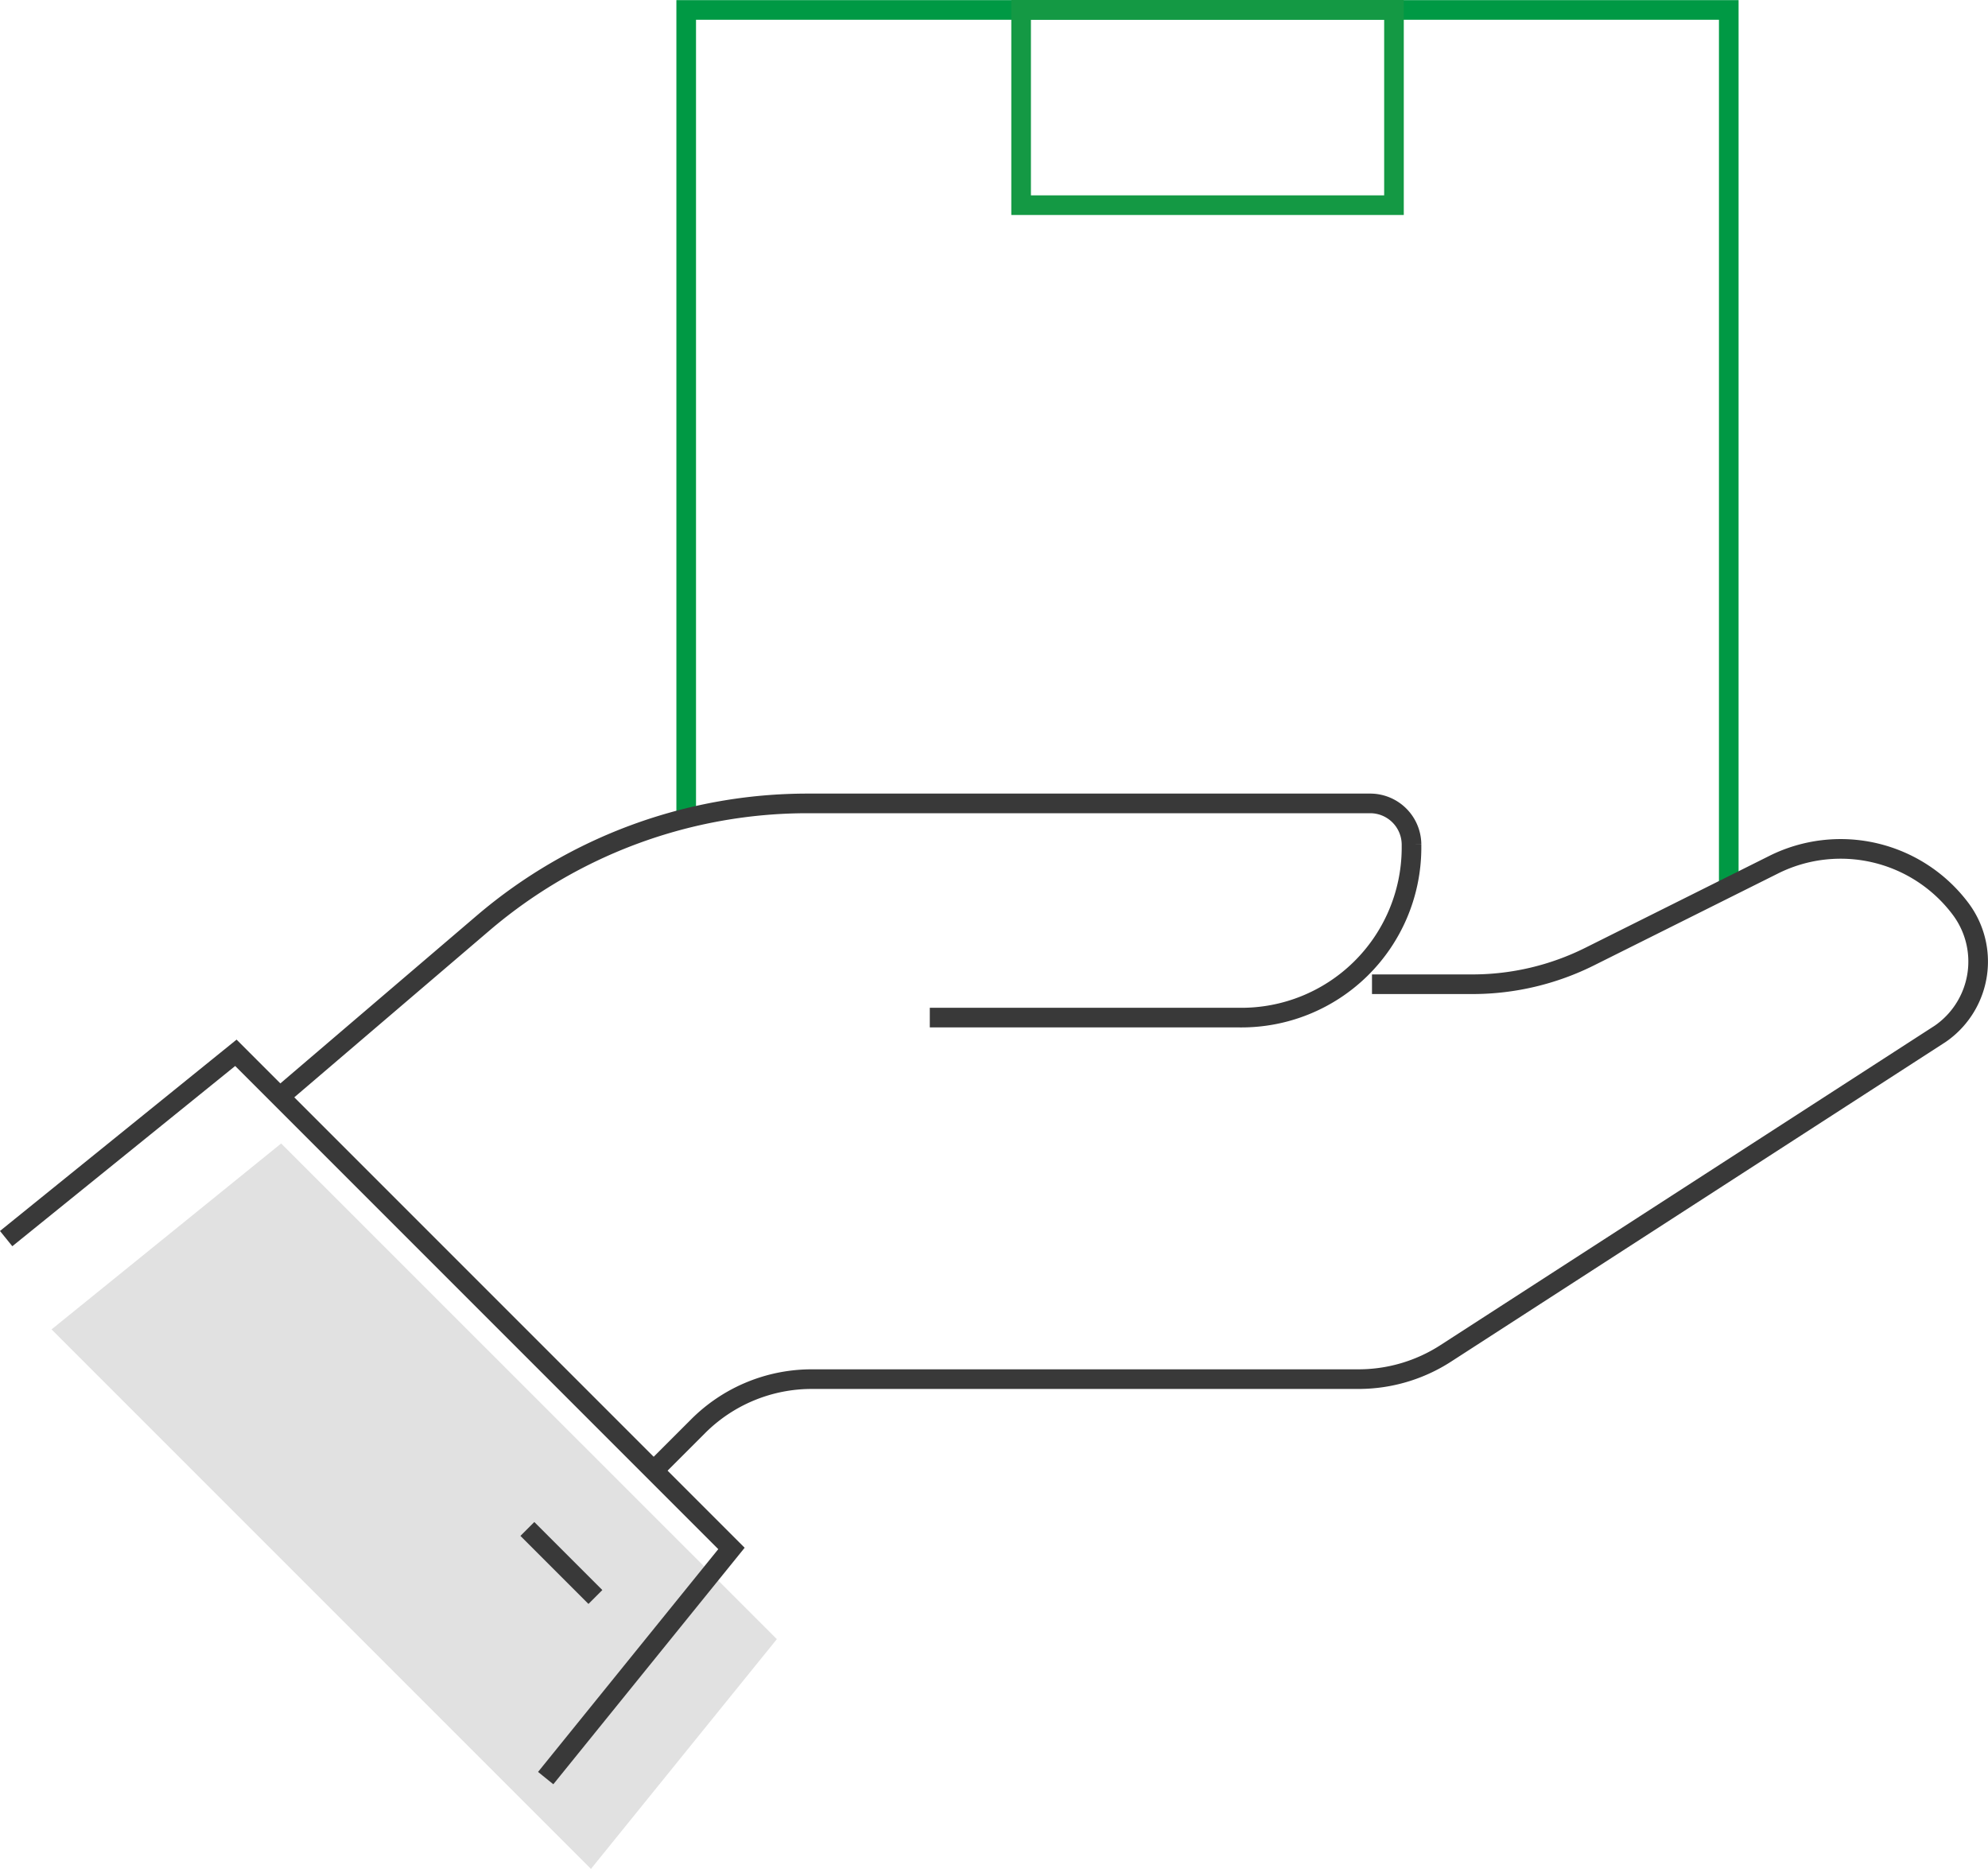
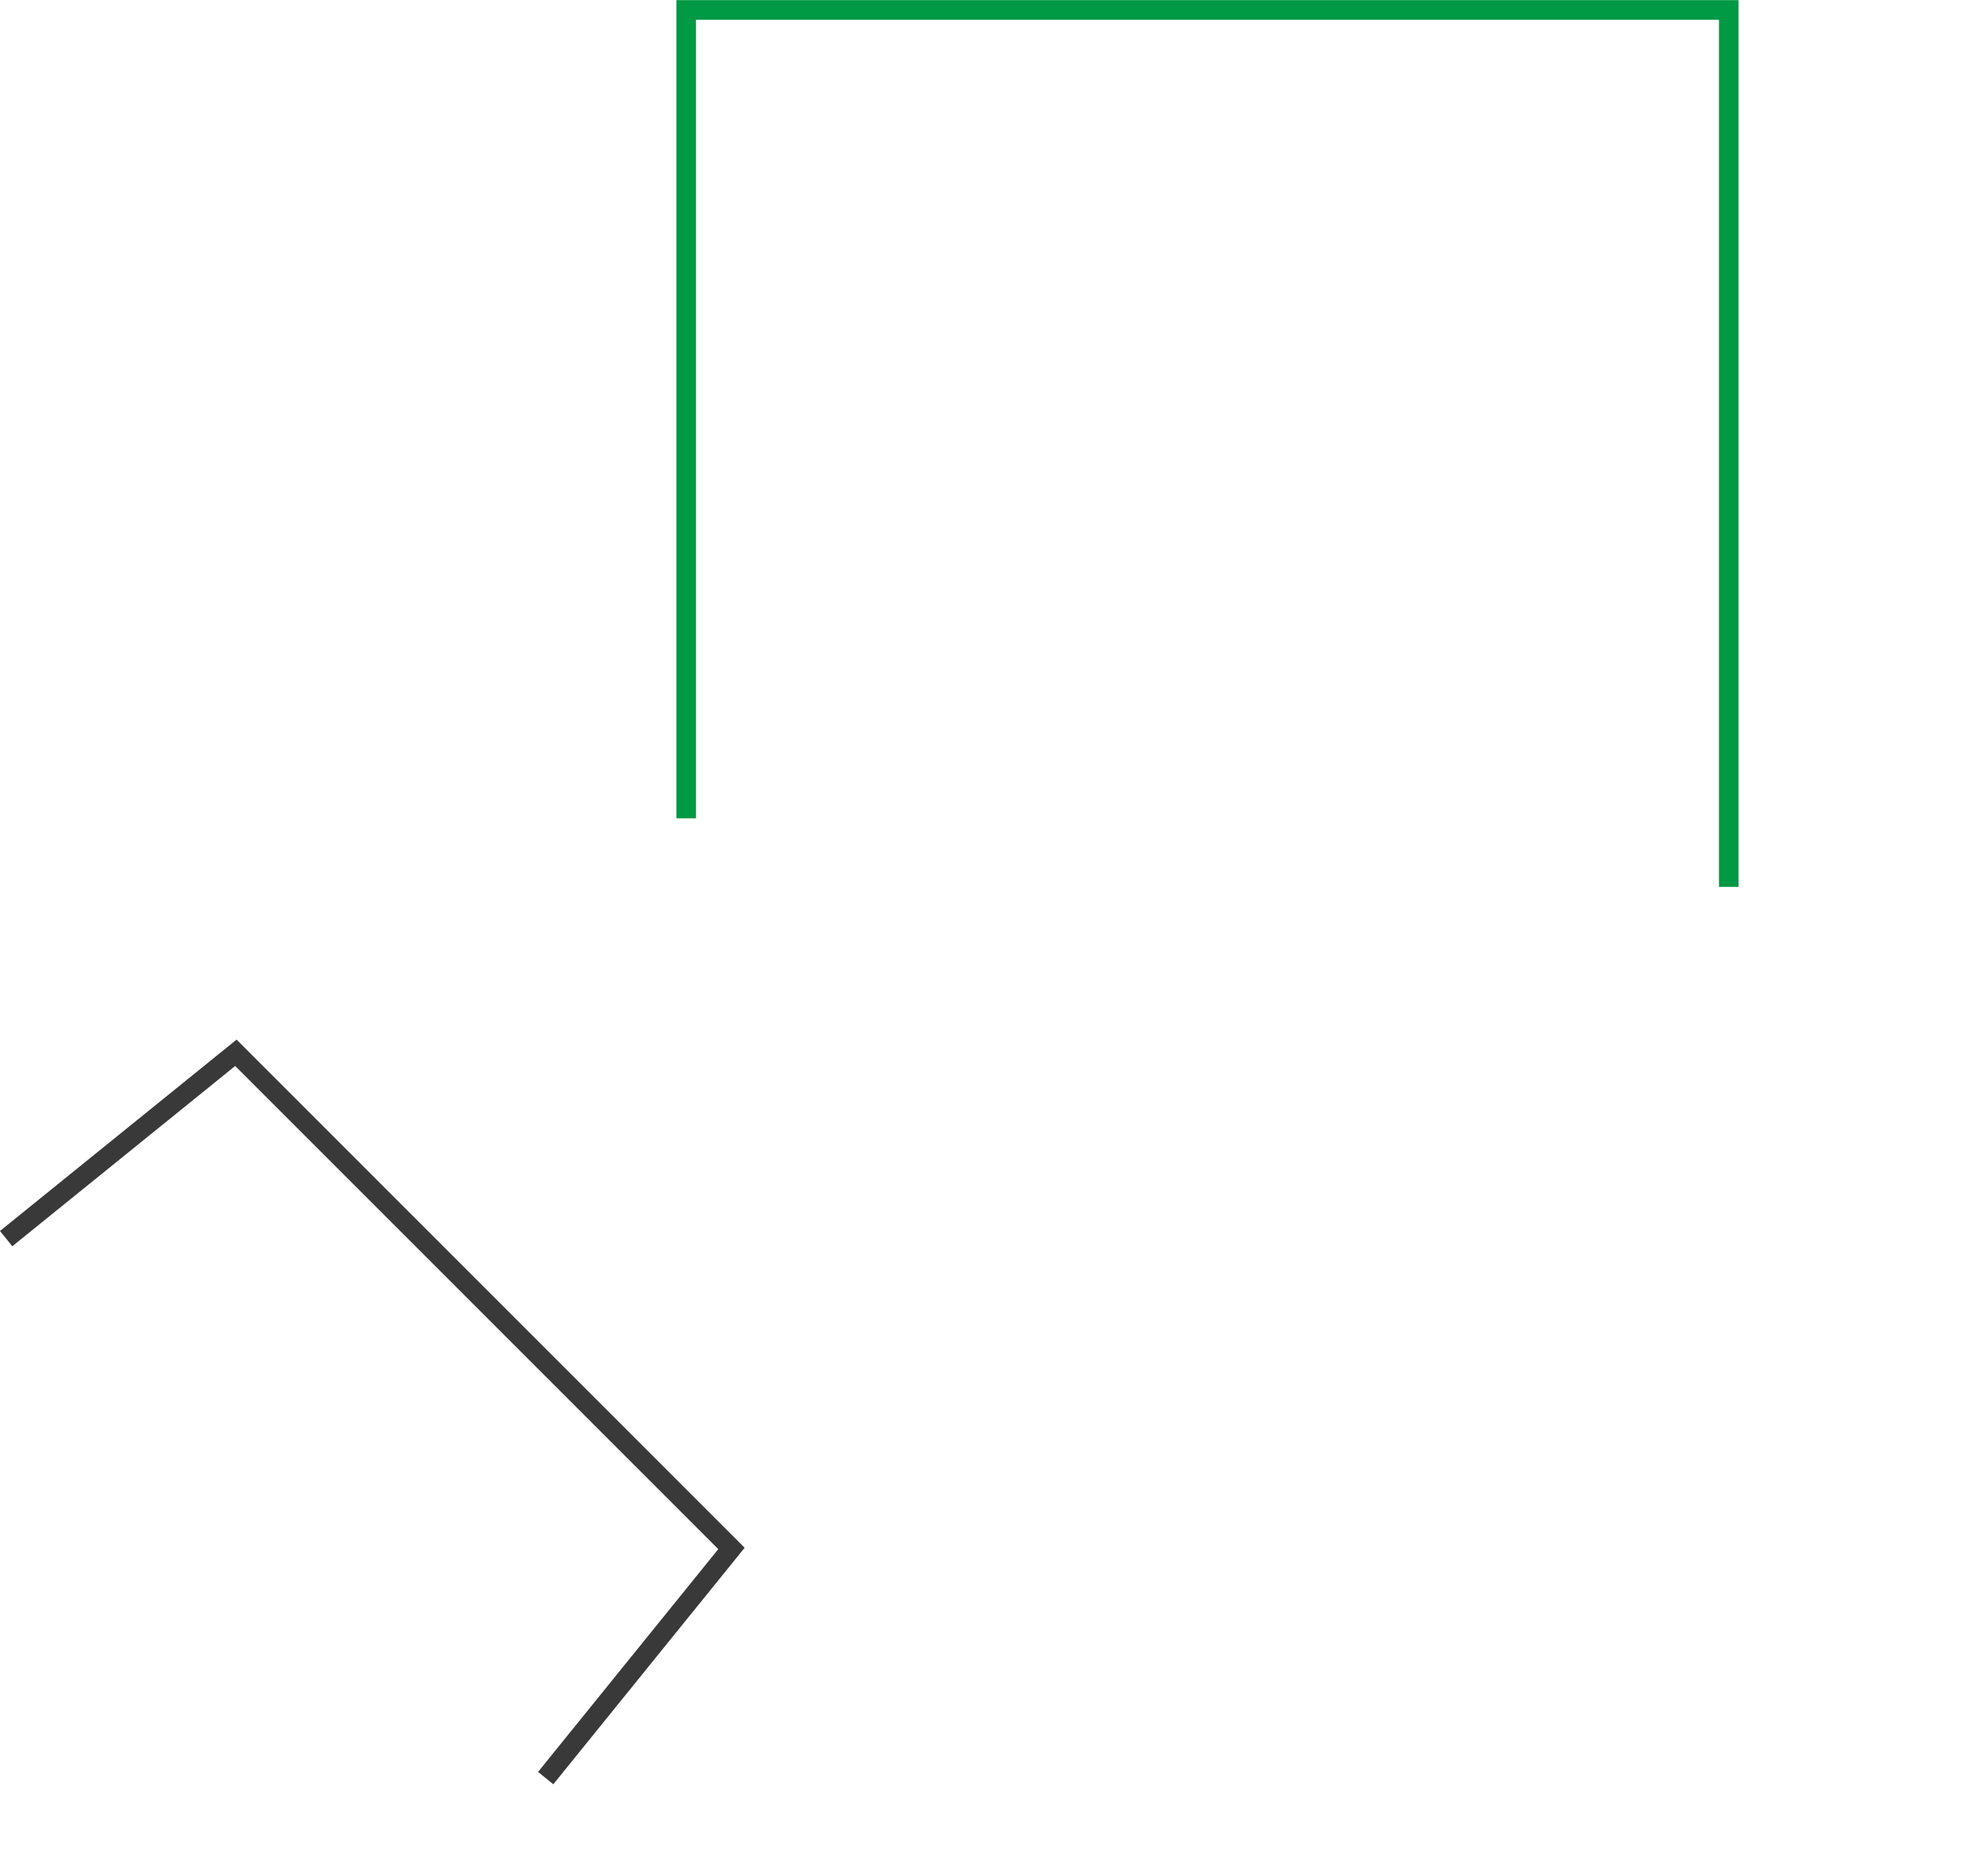
<svg xmlns="http://www.w3.org/2000/svg" width="151.955" height="142.824">
  <g data-name="Group 230">
    <path fill="none" stroke="#094" stroke-width="1.5" d="M52.45 62.54V.76h79.69v67.02" data-name="Path 620" />
-     <path fill="#e1e1e1" fill-rule="evenodd" d="M3.94 101.6l17.55-14.21 37.89 37.88-14.21 17.56" data-name="Path 621" />
    <path fill="none" stroke="#393939" stroke-width="1.5" d="M.47 94.66l17.56-14.2 37.88 37.88-14.2 17.55" data-name="Path 622" />
-     <path fill="none" stroke="#393939" stroke-width="1.5" d="M71.07 77.77h23.68a13 13 0 0013.14-12.85v-.4a3.16 3.16 0 00-3.2-3.12H61.78a38.2 38.2 0 00-24.8 9.1L21.26 83.93m83.61-8.71h7.68a20.08 20.08 0 008.99-2.13l14.02-7a11.46 11.46 0 0114.3 3.37 6.71 6.71 0 01-1.35 9.4c-.12.09-.25.18-.38.26l-37.62 24.31a12.29 12.29 0 01-6.67 1.97h-41.8a12.27 12.27 0 00-8.68 3.6l-3.4 3.4m-9.65 4.45l5.2 5.2" data-name="Path 623" />
    <g fill="none" data-name="Path 624">
-       <path d="M77.3 0h30v16.43h-30z" />
-       <path fill="#149944" d="M78.8 1.5v13.43h27V1.5h-27M77.3 0h30v16.43h-30V0z" />
-     </g>
+       </g>
  </g>
</svg>